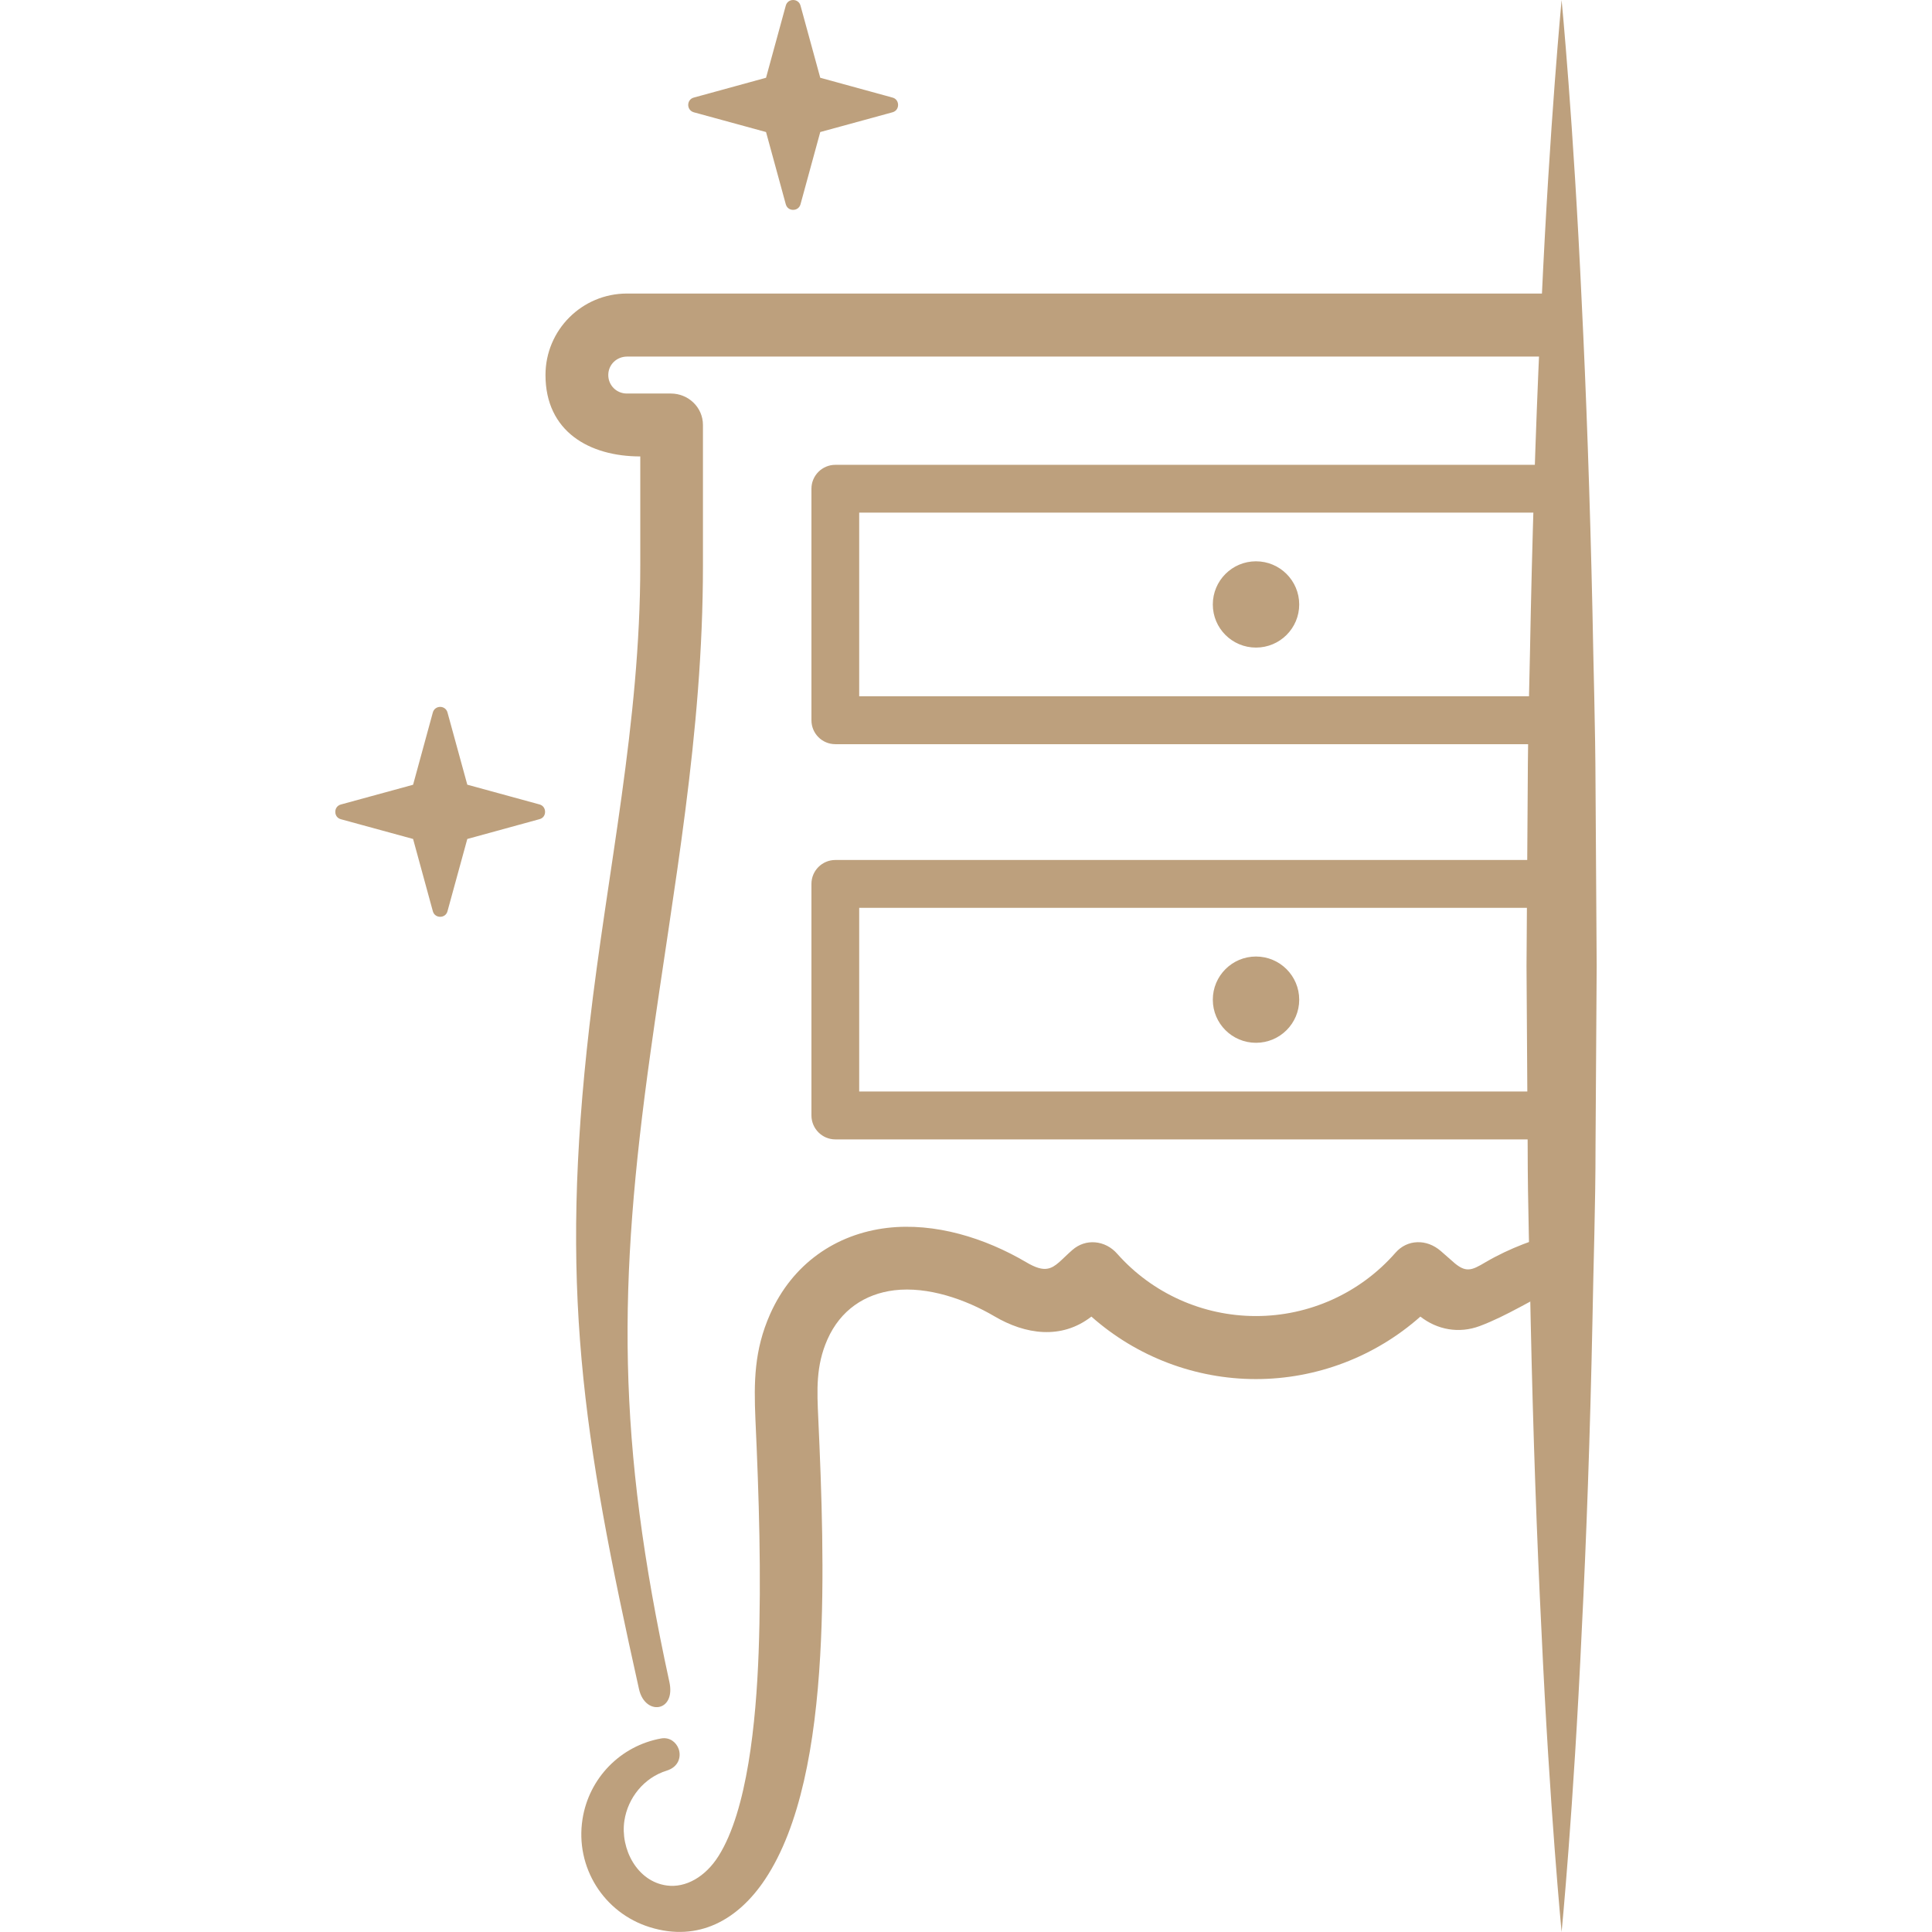
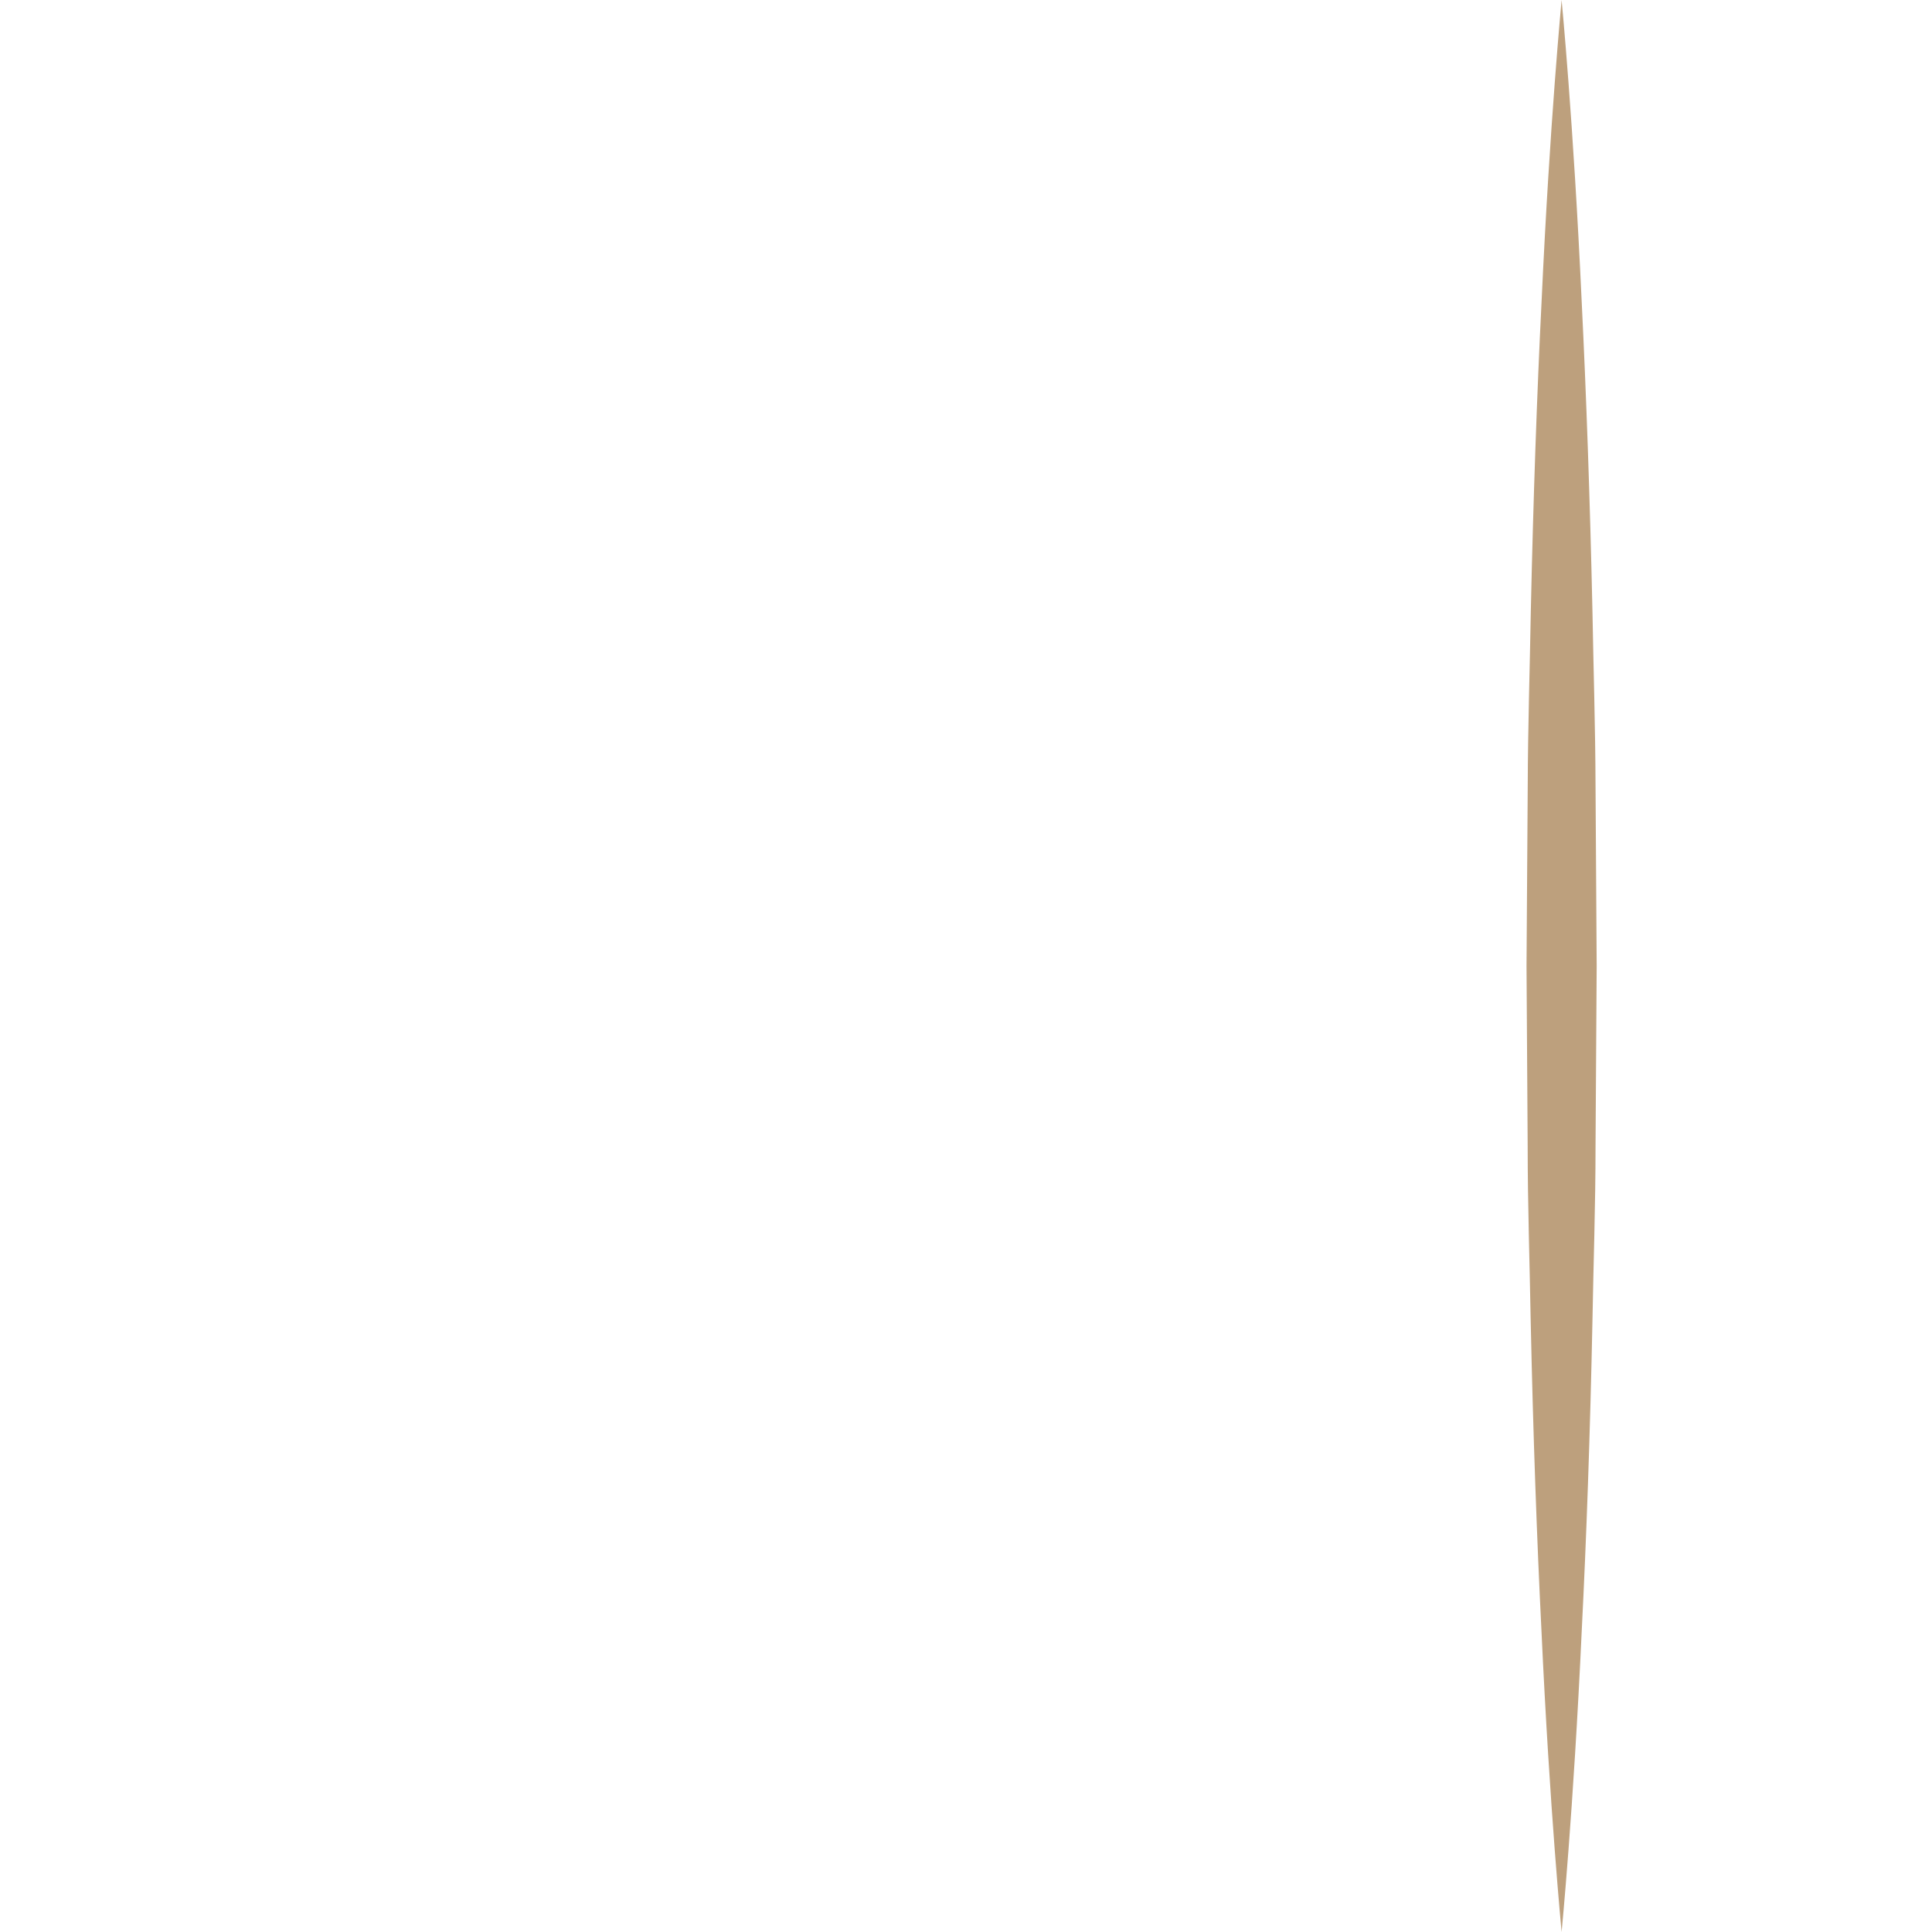
<svg xmlns="http://www.w3.org/2000/svg" version="1.1" id="Calque_1" x="0px" y="0px" width="32px" height="32px" viewBox="0 0 32 32" enable-background="new 0 0 32 32" xml:space="preserve">
  <g>
-     <path id="Logo_2_" fill-rule="evenodd" clip-rule="evenodd" fill="#BDA07D" d="M7.169,11.801c0.017-0.061,0.068-0.092,0.121-0.093   c0.052,0,0.105,0.031,0.122,0.093l0.328,1.196l1.196,0.327C9,13.341,9.03,13.397,9.028,13.451   c-0.001,0.051-0.031,0.101-0.092,0.117L7.74,13.896l-0.328,1.196c-0.016,0.061-0.066,0.092-0.118,0.093   c-0.054,0.001-0.108-0.029-0.125-0.093l-0.327-1.196l-1.196-0.327c-0.06-0.016-0.091-0.066-0.092-0.117   c-0.003-0.054,0.028-0.11,0.092-0.127l1.196-0.327L7.169,11.801L7.169,11.801z M25.854,8.491H14.231v3.042h11.622v0.793H13.836   c-0.219,0-0.396-0.177-0.396-0.396V8.095c0-0.219,0.178-0.396,0.396-0.396h12.018V8.491z M20.803,9.297   c-0.395,0-0.715,0.32-0.715,0.715c0,0.395,0.32,0.714,0.715,0.714c0.396,0,0.716-0.32,0.716-0.714   C21.519,9.617,21.198,9.297,20.803,9.297L20.803,9.297z M25.854,15.037H14.231v3.042h11.622v0.793H13.836   c-0.219,0-0.396-0.179-0.396-0.397V14.64c0-0.219,0.178-0.396,0.396-0.396h12.018l0,0V15.037z M20.803,15.843   c-0.395,0-0.715,0.32-0.715,0.715c0,0.395,0.32,0.714,0.715,0.714c0.396,0,0.716-0.32,0.716-0.714   C21.519,16.163,21.198,15.843,20.803,15.843L20.803,15.843z M10.952,28.794c0.14-0.024,0.247,0.062,0.288,0.172   c0.047,0.132,0,0.301-0.199,0.362c-0.376,0.117-0.641,0.45-0.699,0.827c-0.071,0.464,0.208,1.01,0.704,1.075   c0.313,0.042,0.639-0.145,0.855-0.488c0.478-0.758,0.621-2.221,0.664-3.364c0.047-1.286,0.006-2.588-0.053-3.873   c-0.026-0.617-0.021-1.142,0.243-1.738c0.369-0.831,1.085-1.327,1.938-1.429c0.795-0.093,1.623,0.168,2.302,0.567   c0.16,0.095,0.267,0.124,0.355,0.108c0.137-0.023,0.231-0.152,0.41-0.308c0.112-0.099,0.247-0.139,0.378-0.128   c0.137,0.011,0.269,0.077,0.368,0.191c0.582,0.656,1.418,1.03,2.296,1.03c0.884,0,1.726-0.38,2.309-1.046   c0.1-0.115,0.229-0.173,0.362-0.177c0.136-0.006,0.274,0.045,0.39,0.145l0.235,0.206c0.087,0.071,0.153,0.101,0.223,0.099   c0.082-0.001,0.166-0.049,0.288-0.121c0.396-0.232,0.847-0.396,1.233-0.489l0.022,0.876c-0.483,0.229-0.899,0.502-1.356,0.673   c-0.345,0.128-0.703,0.061-0.982-0.157c-0.75,0.665-1.721,1.035-2.724,1.035c-1.004,0-1.975-0.37-2.725-1.035   c-0.497,0.386-1.095,0.297-1.608-0.006c-0.476-0.279-1.098-0.497-1.657-0.43c-0.489,0.06-0.892,0.329-1.107,0.814   c-0.194,0.438-0.173,0.843-0.152,1.303c0.056,1.222,0.107,2.628,0.032,3.934c-0.084,1.474-0.33,2.83-0.913,3.706   c-0.444,0.668-1.102,1.043-1.907,0.793c-0.766-0.237-1.241-0.996-1.117-1.789C9.754,29.451,10.278,28.915,10.952,28.794   L10.952,28.794z M25.854,4.862h-15.47c-0.745,0-1.349,0.604-1.349,1.349c0,0.938,0.729,1.349,1.57,1.349v1.798   c0,2.629-0.544,5.044-0.842,7.631c-0.499,4.323-0.122,6.757,0.82,10.984c0.052,0.242,0.226,0.336,0.357,0.293   c0.114-0.036,0.198-0.175,0.147-0.408c-0.875-4.019-0.852-6.563-0.314-10.418c0.383-2.752,0.87-5.274,0.87-8.074l0,0V7.039   c0-0.295-0.244-0.521-0.532-0.521h-0.729c-0.171,0-0.307-0.136-0.307-0.306c0-0.174,0.14-0.306,0.313-0.306h15.464 M13.015,0.093   C13.032,0.031,13.084,0,13.137,0s0.105,0.031,0.122,0.093l0.327,1.195l1.196,0.328c0.063,0.016,0.093,0.069,0.093,0.122   s-0.03,0.105-0.093,0.122l-1.196,0.327l-0.327,1.196c-0.017,0.061-0.067,0.092-0.12,0.093c-0.054,0.001-0.106-0.029-0.124-0.093   l-0.327-1.196l-1.196-0.327c-0.06-0.017-0.091-0.067-0.093-0.118c-0.001-0.054,0.029-0.109,0.093-0.126l1.196-0.328L13.015,0.093   L13.015,0.093z" />
    <path fill="#BDA07D" d="M25.865,0c0,0,0.195,2,0.333,5c0.074,1.5,0.137,3.25,0.178,5.125c0.016,0.938,0.048,1.906,0.051,2.891   C26.433,14,26.439,15,26.446,16c-0.006,1-0.013,2-0.019,2.984c0,0.984-0.035,1.953-0.051,2.891C26.338,23.75,26.275,25.5,26.199,27   c-0.138,3-0.334,5-0.334,5c0.001,0-0.196-2-0.334-5c-0.075-1.5-0.138-3.25-0.178-5.125c-0.016-0.938-0.05-1.906-0.05-2.891   C25.297,18,25.29,17,25.284,16c0.007-1,0.014-2,0.02-2.984c0.003-0.985,0.035-1.954,0.051-2.891C25.396,8.25,25.458,6.5,25.533,5   C25.671,2,25.866,0,25.865,0z" />
  </g>
</svg>